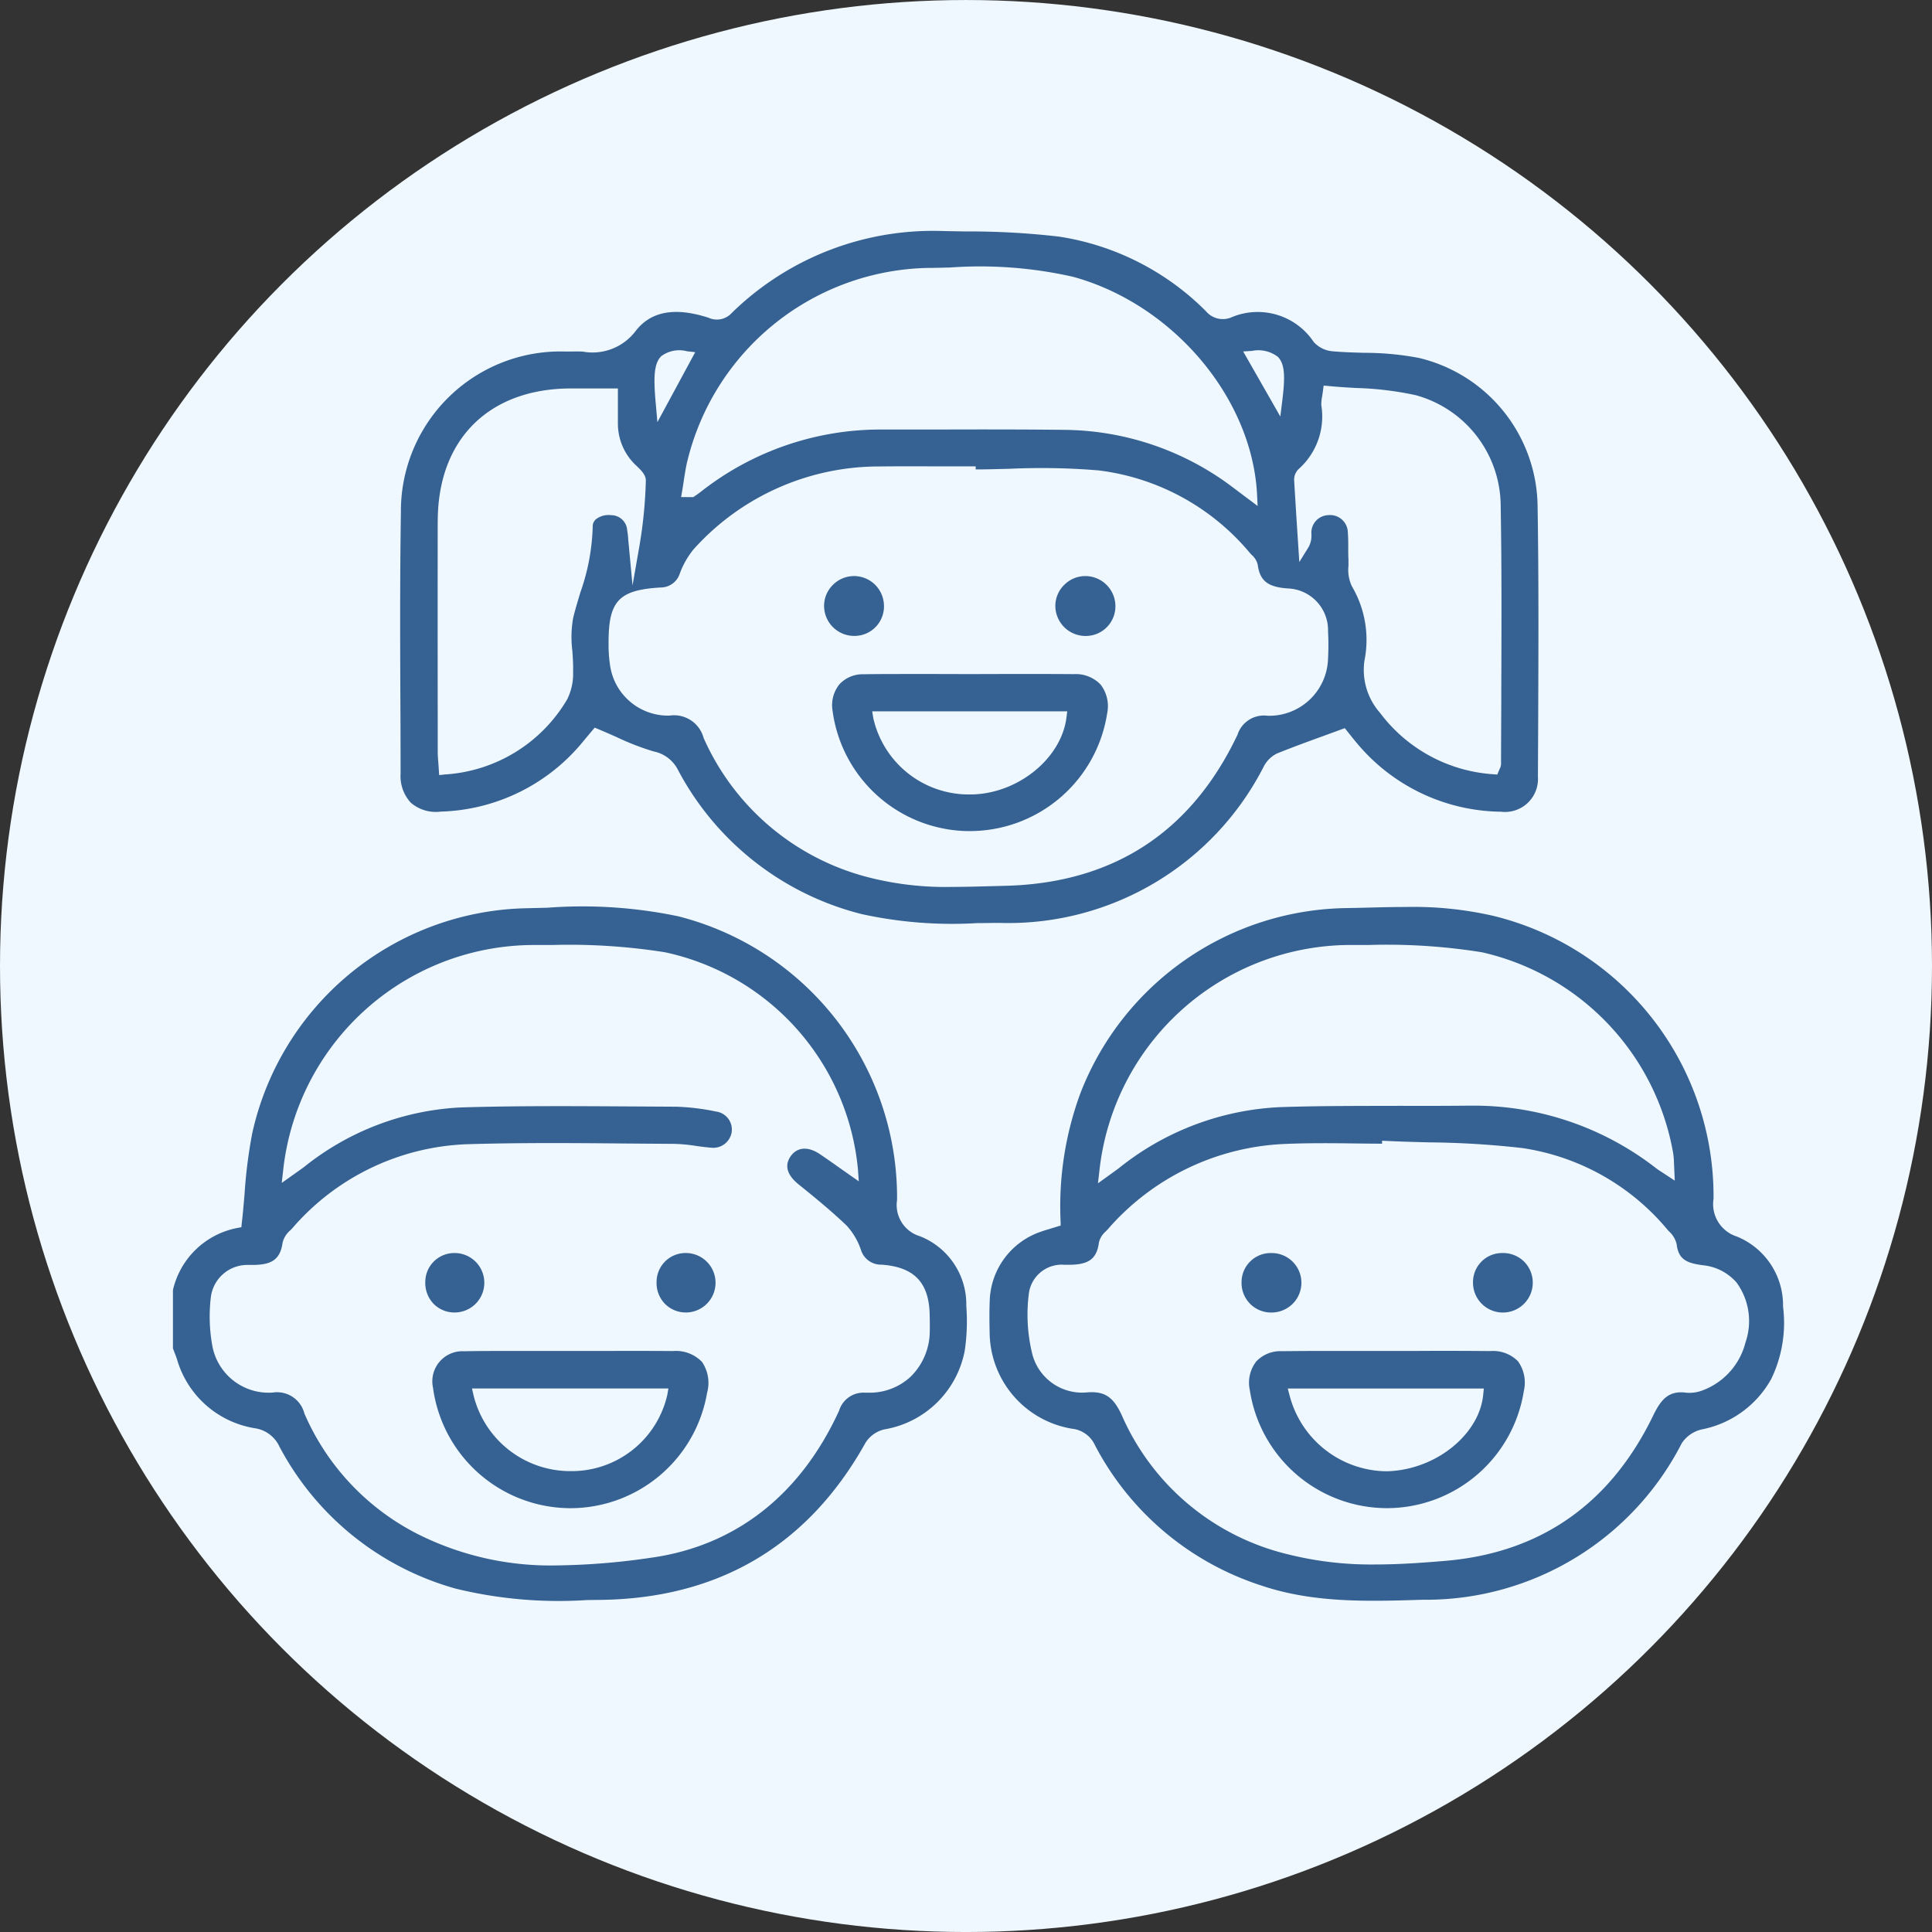
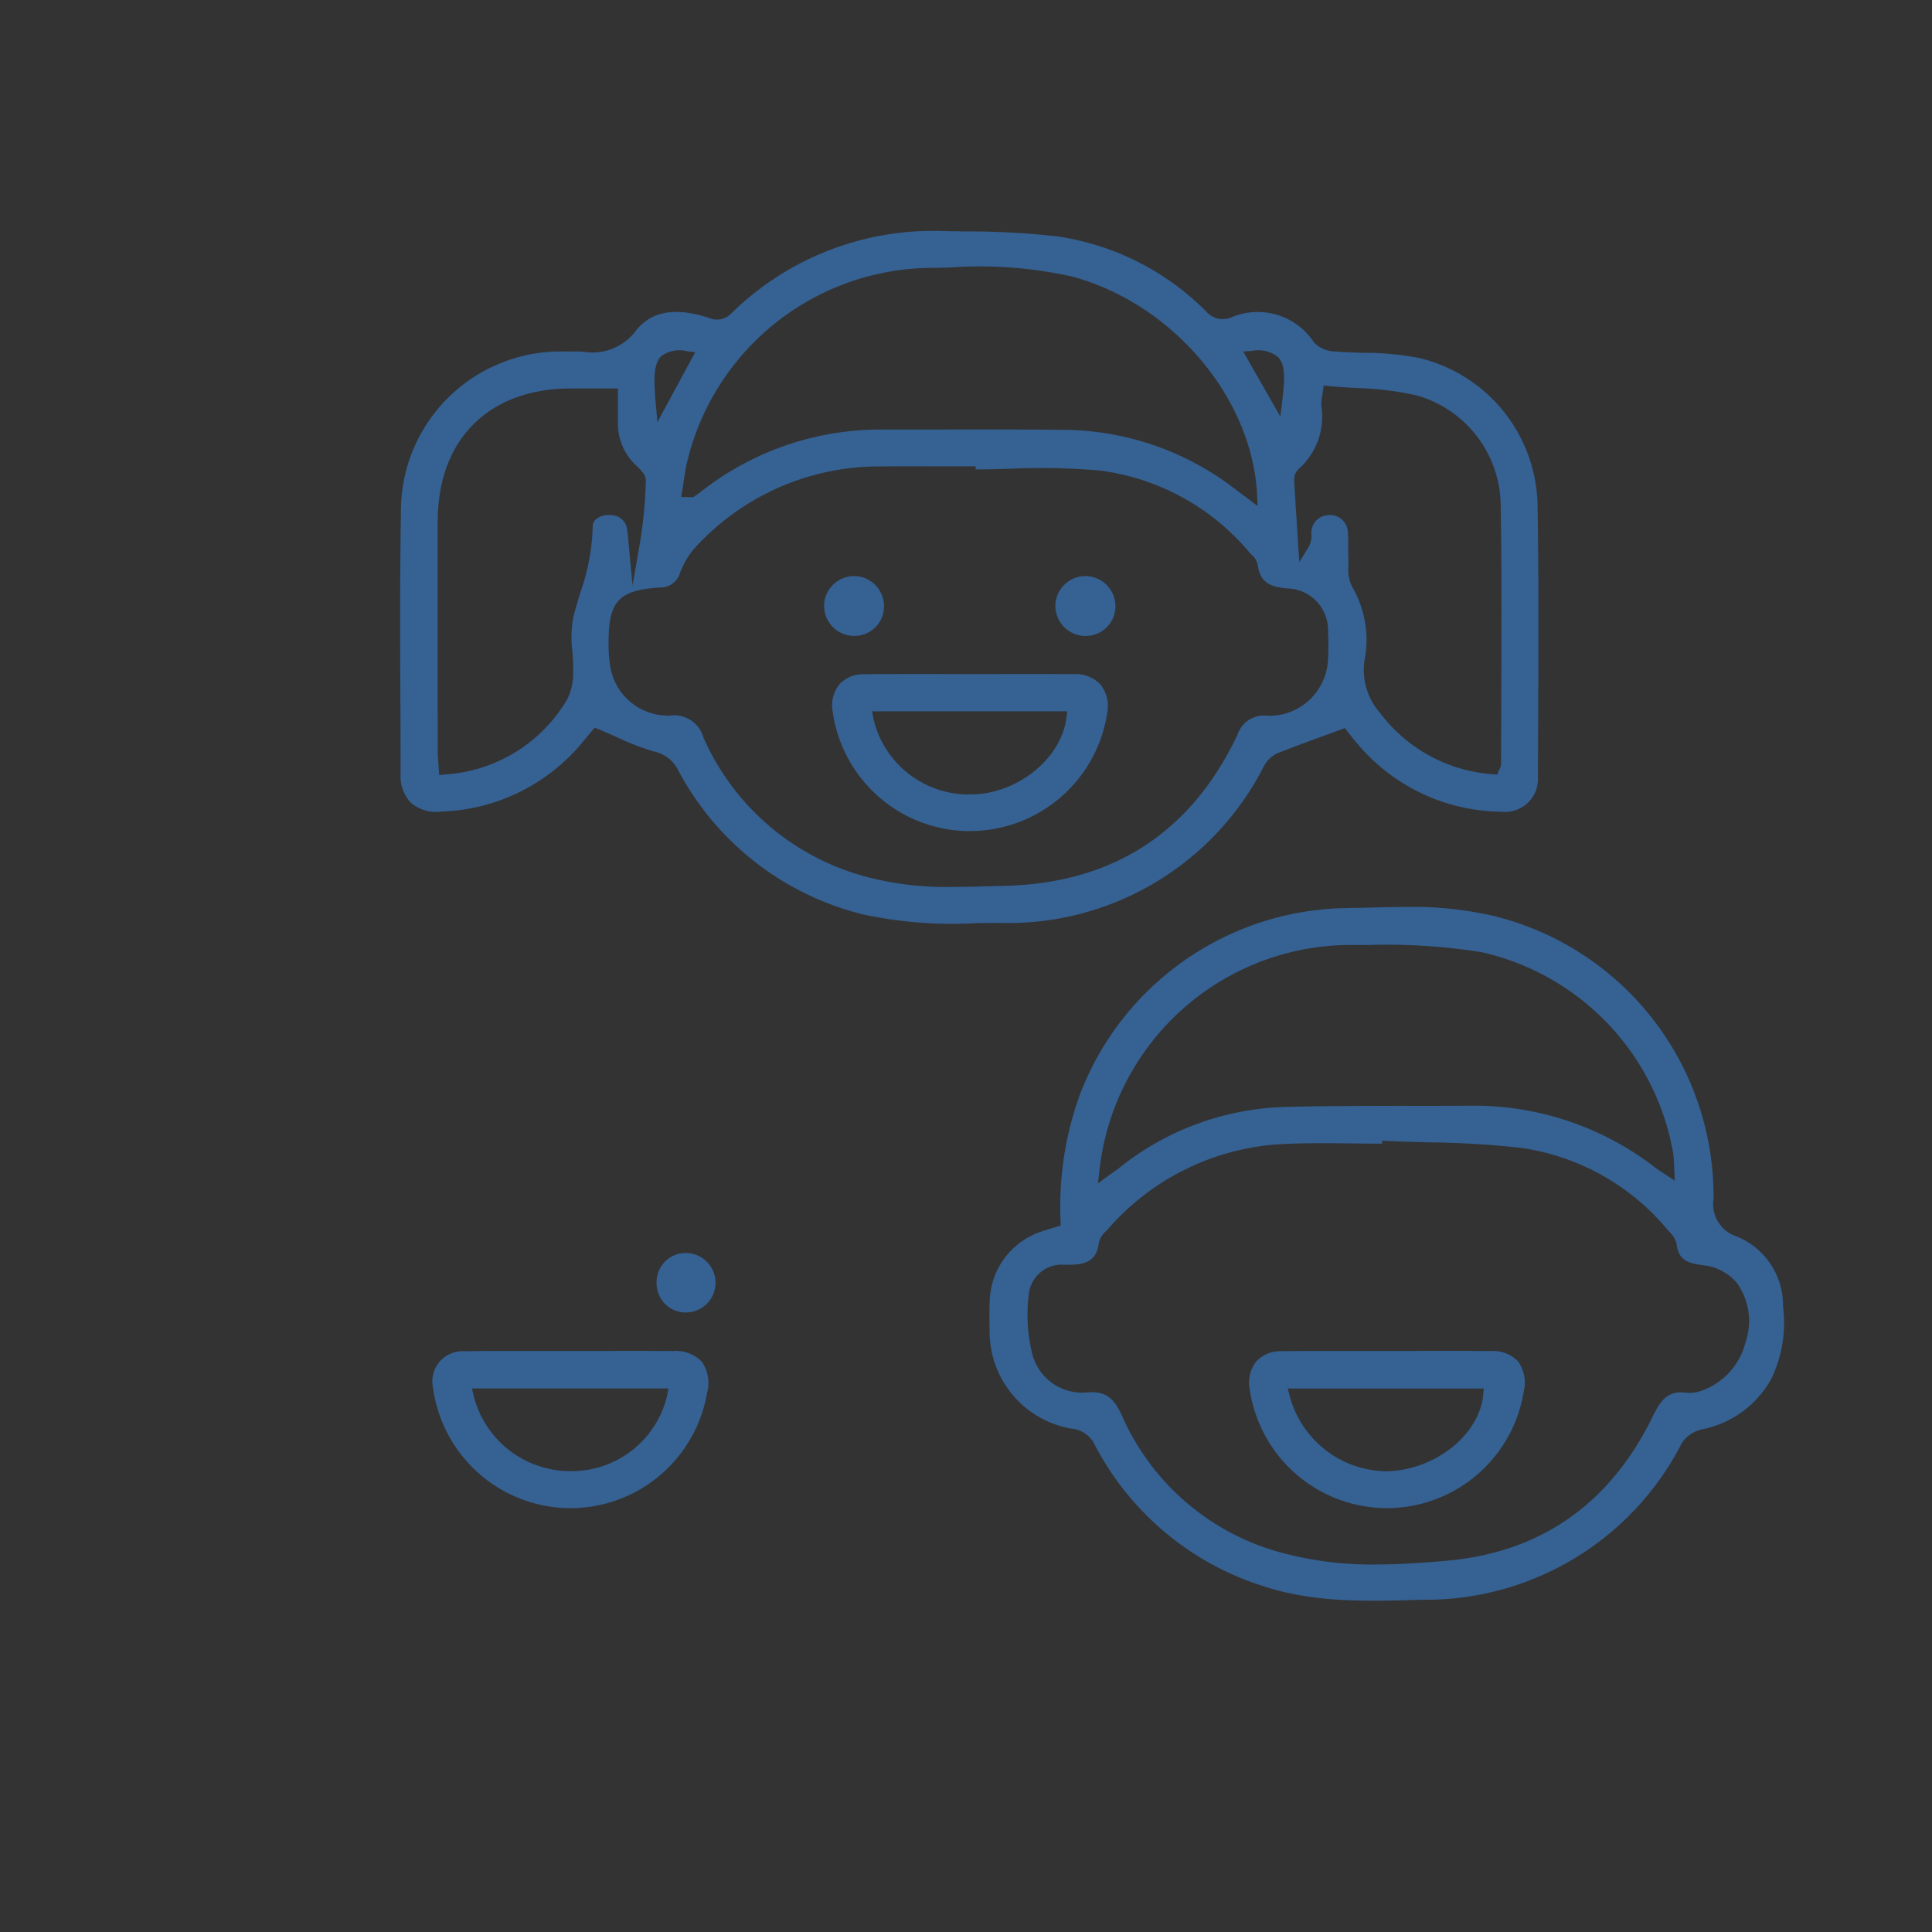
<svg xmlns="http://www.w3.org/2000/svg" width="120" height="120.001" viewBox="0 0 120 120.001">
  <rect x="0" y="0" width="120" height="120.001" fill="#333333" stroke="none" />
  <g id="icon_infantil" transform="translate(-790 4573)">
-     <circle id="Elipse_310" data-name="Elipse 310" cx="60" cy="60" r="60" transform="translate(790 -4572.999)" fill="#eff8ff" />
    <g id="Grupo_16699" data-name="Grupo 16699" transform="translate(790 -4573)">
      <circle id="Elipse_310-2" data-name="Elipse 310" cx="60" cy="60" r="60" transform="translate(0 0)" fill="none" />
      <g id="Grupo_16699-2" data-name="Grupo 16699" transform="translate(24.849 14.34)">
        <path id="Trazado_12158" data-name="Trazado 12158" d="M610.947,839.187a2.426,2.426,0,0,0,.64,1.818,2.386,2.386,0,0,0,1.862.547,11.849,11.849,0,0,0,8.88-4.412l.675-.805.233.1c.382.16.75.322,1.108.48a16.162,16.162,0,0,0,2.32.9,2.17,2.17,0,0,1,1.512,1.15,17.817,17.817,0,0,0,11.418,8.955,26.264,26.264,0,0,0,7.17.557c.448,0,.9-.01,1.34-.012a17.815,17.815,0,0,0,16.463-9.732,1.839,1.839,0,0,1,.833-.8c.917-.367,1.848-.71,2.84-1.07l1.353-.495.247.313c.125.155.307.387.5.615a11.817,11.817,0,0,0,8.947,4.263,2.049,2.049,0,0,0,2.3-2.17l.015-3.075c.017-4.532.04-9.222-.037-13.83a9.58,9.58,0,0,0-7.383-9.113,18.181,18.181,0,0,0-3.39-.315c-.643-.018-1.29-.037-1.927-.092a1.784,1.784,0,0,1-1.2-.575,4.18,4.18,0,0,0-5.08-1.552,1.365,1.365,0,0,1-1.62-.368,16.383,16.383,0,0,0-9.117-4.63,48.645,48.645,0,0,0-5.85-.322c-.455-.008-.907-.015-1.36-.025a17.87,17.87,0,0,0-13.125,5.09,1.244,1.244,0,0,1-1.442.295c-2.077-.67-3.558-.407-4.512.805a3.354,3.354,0,0,1-3.292,1.3c-.245-.015-.493-.012-.735-.005l-.325,0a9.913,9.913,0,0,0-10.242,9.993c-.068,4.385-.047,8.845-.025,13.157Zm55.785-18.917a4.367,4.367,0,0,0,1.4-3.972,2.585,2.585,0,0,1,.047-.5c.018-.1.035-.225.058-.38l.042-.328.33.03c.557.055,1.115.088,1.672.12a20,20,0,0,1,3.72.448,7.163,7.163,0,0,1,5.275,6.9c.067,3.815.05,7.692.037,11.442,0,1.525-.015,3.047-.015,4.573a.623.623,0,0,1-.08.282l-.155.367-.25-.02a9.574,9.574,0,0,1-7.037-3.82,4.026,4.026,0,0,1-.963-3.233,6.556,6.556,0,0,0-.773-4.61,2.351,2.351,0,0,1-.22-1.272c0-.138,0-.278,0-.41-.015-.245-.013-.49-.013-.735,0-.308,0-.615-.025-.918a1.1,1.1,0,0,0-1.215-1.095,1.085,1.085,0,0,0-1.047,1.17l0,.088a1.409,1.409,0,0,1-.187.743l-.565.912-.128-1.963q-.1-1.549-.192-3.1A.91.91,0,0,1,666.732,820.27Zm1.82,10.078a16.145,16.145,0,0,1,0,1.7A3.655,3.655,0,0,1,664.8,835.6a1.721,1.721,0,0,0-1.873,1.182c-2.878,6.065-7.737,9.222-14.445,9.38l-.957.025c-.755.02-1.518.042-2.285.042a19.322,19.322,0,0,1-5.257-.6,15.357,15.357,0,0,1-10.215-8.65,1.9,1.9,0,0,0-2.115-1.39,3.638,3.638,0,0,1-3.7-3.15,8.4,8.4,0,0,1-.088-1.325c-.015-2.643.62-3.328,3.238-3.483a1.245,1.245,0,0,0,1.188-.872,5.25,5.25,0,0,1,.855-1.5,15.481,15.481,0,0,1,11.573-5.145c1.3-.015,2.587-.007,3.882-.005l2.065,0v.19c.7,0,1.4-.023,2.105-.04a43.032,43.032,0,0,1,5.528.1,14.538,14.538,0,0,1,9.4,5.13l.1.108a1.163,1.163,0,0,1,.385.62c.135,1.017.645,1.405,1.942,1.478A2.592,2.592,0,0,1,668.552,830.347Zm-4.722-17.412a1.99,1.99,0,0,1,1.615.378c.445.47.437,1.3.27,2.672l-.127,1.027-2.308-4.042Zm-20.088-5.153c.44,0,.875-.017,1.315-.025a26.142,26.142,0,0,1,7.673.58c6.195,1.71,11.1,7.515,11.412,13.5l.037.732-1.487-1.117a17.583,17.583,0,0,0-10.38-3.61c-2.658-.032-5.325-.03-7.99-.022l-3.507,0H640.8a18.039,18.039,0,0,0-11.167,3.835q-.2.157-.413.3l-.095.063-.195,0-.56-.005.07-.4c.033-.2.065-.4.093-.6.068-.43.132-.872.24-1.3A15.71,15.71,0,0,1,643.742,807.782Zm-16.6,5.478a1.874,1.874,0,0,1,1.6-.3l.505.055-2.35,4.347-.1-1.135C626.652,814.622,626.667,813.725,627.14,813.26Zm-13.887,10.223c.012-5.06,3.182-8.208,8.272-8.215l2.917,0v2.167a3.548,3.548,0,0,0,1.153,2.637c.29.277.592.57.582.927A28.14,28.14,0,0,1,625.79,825l-.437,2.505-.265-2.825a5.467,5.467,0,0,0-.067-.605,1,1,0,0,0-1.01-.935,1.264,1.264,0,0,0-.945.265.6.6,0,0,0-.187.472,13.282,13.282,0,0,1-.765,4.058c-.157.525-.318,1.05-.448,1.583a6.826,6.826,0,0,0-.052,2.042c.03.425.06.868.047,1.3a3.537,3.537,0,0,1-.37,1.725,9.49,9.49,0,0,1-7.59,4.66l-.358.04-.05-.735c-.02-.255-.04-.49-.04-.728v-1.912Q613.245,829.7,613.252,823.482Z" transform="translate(-610.914 -805.482)" fill="#356193" />
        <path id="Trazado_12159" data-name="Trazado 12159" d="M636.667,816.5c-1.53-.013-3.062-.01-4.6-.008l-1.875.005-1.963-.005q-.982,0-1.962,0c-.885,0-1.768,0-2.65.015a1.976,1.976,0,0,0-1.513.62,2.07,2.07,0,0,0-.43,1.655,8.615,8.615,0,0,0,8.3,7.465c.045,0,.092,0,.14,0a8.632,8.632,0,0,0,8.613-7.3,2.2,2.2,0,0,0-.4-1.792A2.121,2.121,0,0,0,636.667,816.5ZM636.2,819.2c-.322,2.547-3.027,4.733-5.905,4.773h-.082a6.08,6.08,0,0,1-6.015-4.762l-.062-.4h12.113Z" transform="translate(-594.81 -788.968)" fill="#356193" />
        <path id="Trazado_12160" data-name="Trazado 12160" d="M629.07,814.058h-.01a1.85,1.85,0,0,0-1.335.567,1.82,1.82,0,0,0-.53,1.348,1.875,1.875,0,0,0,1.873,1.805h.028a1.841,1.841,0,0,0,1.828-1.87A1.872,1.872,0,0,0,629.07,814.058Z" transform="translate(-586.493 -792.617)" fill="#356193" />
        <path id="Trazado_12161" data-name="Trazado 12161" d="M623.32,817.775h.04a1.832,1.832,0,0,0,1.807-1.88h0a1.863,1.863,0,0,0-1.85-1.838h-.01a1.859,1.859,0,0,0-1.338.575,1.824,1.824,0,0,0-.52,1.352A1.87,1.87,0,0,0,623.32,817.775Z" transform="translate(-595.111 -792.617)" fill="#356193" />
      </g>
      <g id="Grupo_16701" data-name="Grupo 16701" transform="translate(10.738 56.331)">
        <g id="Grupo_16700" data-name="Grupo 16700">
-           <path id="Trazado_12162" data-name="Trazado 12162" d="M651.674,842.733a2.024,2.024,0,0,1-1.425-2.255,18.018,18.018,0,0,0-13.6-17.62,29.078,29.078,0,0,0-8.1-.532c-.465.012-.928.025-1.393.035a17.82,17.82,0,0,0-16.963,14,31.034,31.034,0,0,0-.472,3.74c-.05.6-.1,1.21-.173,1.82l-.025.25-.25.047a5.087,5.087,0,0,0-4,3.855V849.7l.06.157c.065.17.132.337.19.51a6.029,6.029,0,0,0,4.835,4.29,2,2,0,0,1,1.53,1.142,17.781,17.781,0,0,0,10.957,8.823,27.012,27.012,0,0,0,8.15.707l.82-.01c7.37-.088,12.913-3.373,16.475-9.76a1.884,1.884,0,0,1,1.16-.828,6.112,6.112,0,0,0,5.005-4.905,12.621,12.621,0,0,0,.095-2.765A4.55,4.55,0,0,0,651.674,842.733Zm.607,5.882a3.982,3.982,0,0,1-1.187,2.84,3.735,3.735,0,0,1-2.6.995l-.237,0a1.579,1.579,0,0,0-1.608,1.115c-2.413,5.27-6.478,8.432-11.757,9.147a42.9,42.9,0,0,1-5.738.465,18.351,18.351,0,0,1-8.7-1.958,15.128,15.128,0,0,1-7.015-7.472,1.752,1.752,0,0,0-1.973-1.305,3.556,3.556,0,0,1-3.755-2.948,10.179,10.179,0,0,1-.09-2.927,2.285,2.285,0,0,1,2.347-2.052c.078,0,.14,0,.205,0,1.12,0,1.755-.245,1.91-1.382a1.451,1.451,0,0,1,.49-.778l.11-.115a15.054,15.054,0,0,1,10.835-5.223c3.275-.1,6.61-.075,9.83-.045,1.022.007,2.042.017,3.063.022a10.358,10.358,0,0,1,1.35.128c.3.042.61.085.917.107a1.157,1.157,0,0,0,1.292-.923,1.128,1.128,0,0,0-.97-1.32,14.1,14.1,0,0,0-2.47-.3l-2.617-.015c-3.523-.02-7.165-.048-10.743.06a16.846,16.846,0,0,0-9.752,3.7c-.132.1-.27.195-.443.317l-.945.672.087-.765a15.683,15.683,0,0,1,15.448-14.012h1.24a38.069,38.069,0,0,1,7.027.45A15.247,15.247,0,0,1,647.822,838.6l.05.722L646.7,838.5c-.435-.31-.848-.6-1.268-.883-.723-.478-1.39-.423-1.79.145-.5.713-.018,1.335.475,1.735.99.8,2.035,1.648,3,2.573a4.224,4.224,0,0,1,.892,1.52,1.3,1.3,0,0,0,1.268.907c2.067.143,2.992,1.138,3,3.23C652.284,848.018,652.286,848.315,652.281,848.615Z" transform="translate(-605.269 -822.278)" fill="#356193" />
          <path id="Trazado_12163" data-name="Trazado 12163" d="M671.974,842.747a2.113,2.113,0,0,1-1.443-2.337,17.916,17.916,0,0,0-13.665-17.575,22.176,22.176,0,0,0-5.44-.555c-.79,0-1.575.02-2.35.04-.475.012-.945.022-1.417.03a17.993,17.993,0,0,0-16.453,11.5,20.338,20.338,0,0,0-1.23,7.96l.005.257-.607.185c-.225.068-.43.127-.628.2a4.68,4.68,0,0,0-3.172,4.3c-.025.65-.02,1.3-.005,1.95a6.11,6.11,0,0,0,5.12,5.985,1.761,1.761,0,0,1,1.415,1.01,17.833,17.833,0,0,0,10.345,8.73c3.248,1.1,6.672.985,10,.883l.2,0a17.85,17.85,0,0,0,15.907-9.718,2.023,2.023,0,0,1,1.235-.86,6.315,6.315,0,0,0,4.325-3.137,8,8,0,0,0,.733-4.492A4.611,4.611,0,0,0,671.974,842.747Zm-39.587-4.08a15.715,15.715,0,0,1,15.487-14.027h.1l1.145,0a37.331,37.331,0,0,1,7.028.453,15.537,15.537,0,0,1,11.88,12.492,5.233,5.233,0,0,1,.05.642l.047,1.05-.815-.535c-.143-.093-.253-.163-.355-.243a18.412,18.412,0,0,0-11.555-3.877H655.2q-2.036.019-4.068.01c-2.452.008-5.012-.005-7.517.08A17.231,17.231,0,0,0,633.6,838.5c-.13.1-.262.192-.443.323l-.86.62Zm40.125,10.675a4.3,4.3,0,0,1-2.622,2.948,2.278,2.278,0,0,1-1.015.163c-1.1-.158-1.585.372-2.085,1.4-2.657,5.5-7,8.538-12.91,9.04-1.415.12-2.875.225-4.348.225a21.253,21.253,0,0,1-5.445-.633,15.1,15.1,0,0,1-10.32-8.657c-.515-1.11-1.048-1.478-2.12-1.4a3.2,3.2,0,0,1-3.4-2.27,10.19,10.19,0,0,1-.24-3.88,2.059,2.059,0,0,1,2.208-1.775c.088,0,.193,0,.282,0,1.235,0,1.73-.375,1.86-1.382a1.321,1.321,0,0,1,.435-.7l.105-.11A15.407,15.407,0,0,1,643.879,837c1.475-.065,2.972-.05,4.417-.032.55.008,1.1.012,1.648.015V836.8l.358.015c.85.04,1.708.063,2.56.085a55.287,55.287,0,0,1,5.8.355,14.484,14.484,0,0,1,9.01,5.07l.083.093a1.541,1.541,0,0,1,.485.807c.12.975.643,1.195,1.768,1.323a3.185,3.185,0,0,1,1.957,1.063A4.061,4.061,0,0,1,672.511,849.342Z" transform="translate(-574.839 -822.277)" fill="#356193" />
        </g>
        <path id="Trazado_12164" data-name="Trazado 12164" d="M626.645,833.318c-1.54-.012-3.082-.008-4.62-.005l-1.763,0-2.057,0q-.945,0-1.885,0c-.877,0-1.758,0-2.632.018a1.871,1.871,0,0,0-1.94,2.27,8.636,8.636,0,0,0,8.438,7.477h.13a8.619,8.619,0,0,0,8.455-7.167,2.309,2.309,0,0,0-.32-1.922A2.25,2.25,0,0,0,626.645,833.318Zm-.345,2.72a6.093,6.093,0,0,1-5.872,4.738c-.062,0-.125,0-.187,0a6.188,6.188,0,0,1-5.978-4.715l-.095-.42h12.2Z" transform="translate(-595.59 -805.733)" fill="#356193" />
-         <path id="Trazado_12165" data-name="Trazado 12165" d="M613.371,834.571h.012a1.847,1.847,0,0,0,.06-3.692l-.052,0a1.8,1.8,0,0,0-1.85,1.768,1.875,1.875,0,0,0,.51,1.38A1.816,1.816,0,0,0,613.371,834.571Z" transform="translate(-595.863 -809.381)" fill="#356193" />
        <path id="Trazado_12166" data-name="Trazado 12166" d="M619.184,830.877h-.045a1.8,1.8,0,0,0-1.852,1.77,1.864,1.864,0,0,0,.51,1.375,1.828,1.828,0,0,0,1.325.548h.007a1.847,1.847,0,0,0,.055-3.692Z" transform="translate(-587.244 -809.38)" fill="#356193" />
        <path id="Trazado_12167" data-name="Trazado 12167" d="M646.995,833.32q-2.31-.022-4.608-.008l-1.775,0-1.987,0c-.662,0-1.325,0-1.983,0q-1.305,0-2.6.015a2.05,2.05,0,0,0-1.595.642,2.147,2.147,0,0,0-.4,1.755,8.63,8.63,0,0,0,8.523,7.352h.017a8.619,8.619,0,0,0,8.483-7.278,2.274,2.274,0,0,0-.363-1.845A2.168,2.168,0,0,0,646.995,833.32Zm-.448,2.7c-.22,2.38-2.737,4.507-5.607,4.745-.155.015-.31.02-.465.02a6.29,6.29,0,0,1-5.955-4.71l-.112-.43h12.177Z" transform="translate(-565.16 -805.733)" fill="#356193" />
-         <path id="Trazado_12168" data-name="Trazado 12168" d="M633.625,834.572a1.868,1.868,0,0,0,1.365-.537,1.845,1.845,0,0,0-1.31-3.157h-.01a1.811,1.811,0,0,0-1.85,1.817A1.833,1.833,0,0,0,633.625,834.572Z" transform="translate(-565.443 -809.38)" fill="#356193" />
-         <path id="Trazado_12169" data-name="Trazado 12169" d="M639.418,830.877h0a1.807,1.807,0,0,0-1.845,1.825,1.856,1.856,0,1,0,3.2-1.265A1.853,1.853,0,0,0,639.418,830.877Z" transform="translate(-556.82 -809.38)" fill="#356193" />
      </g>
    </g>
  </g>
</svg>